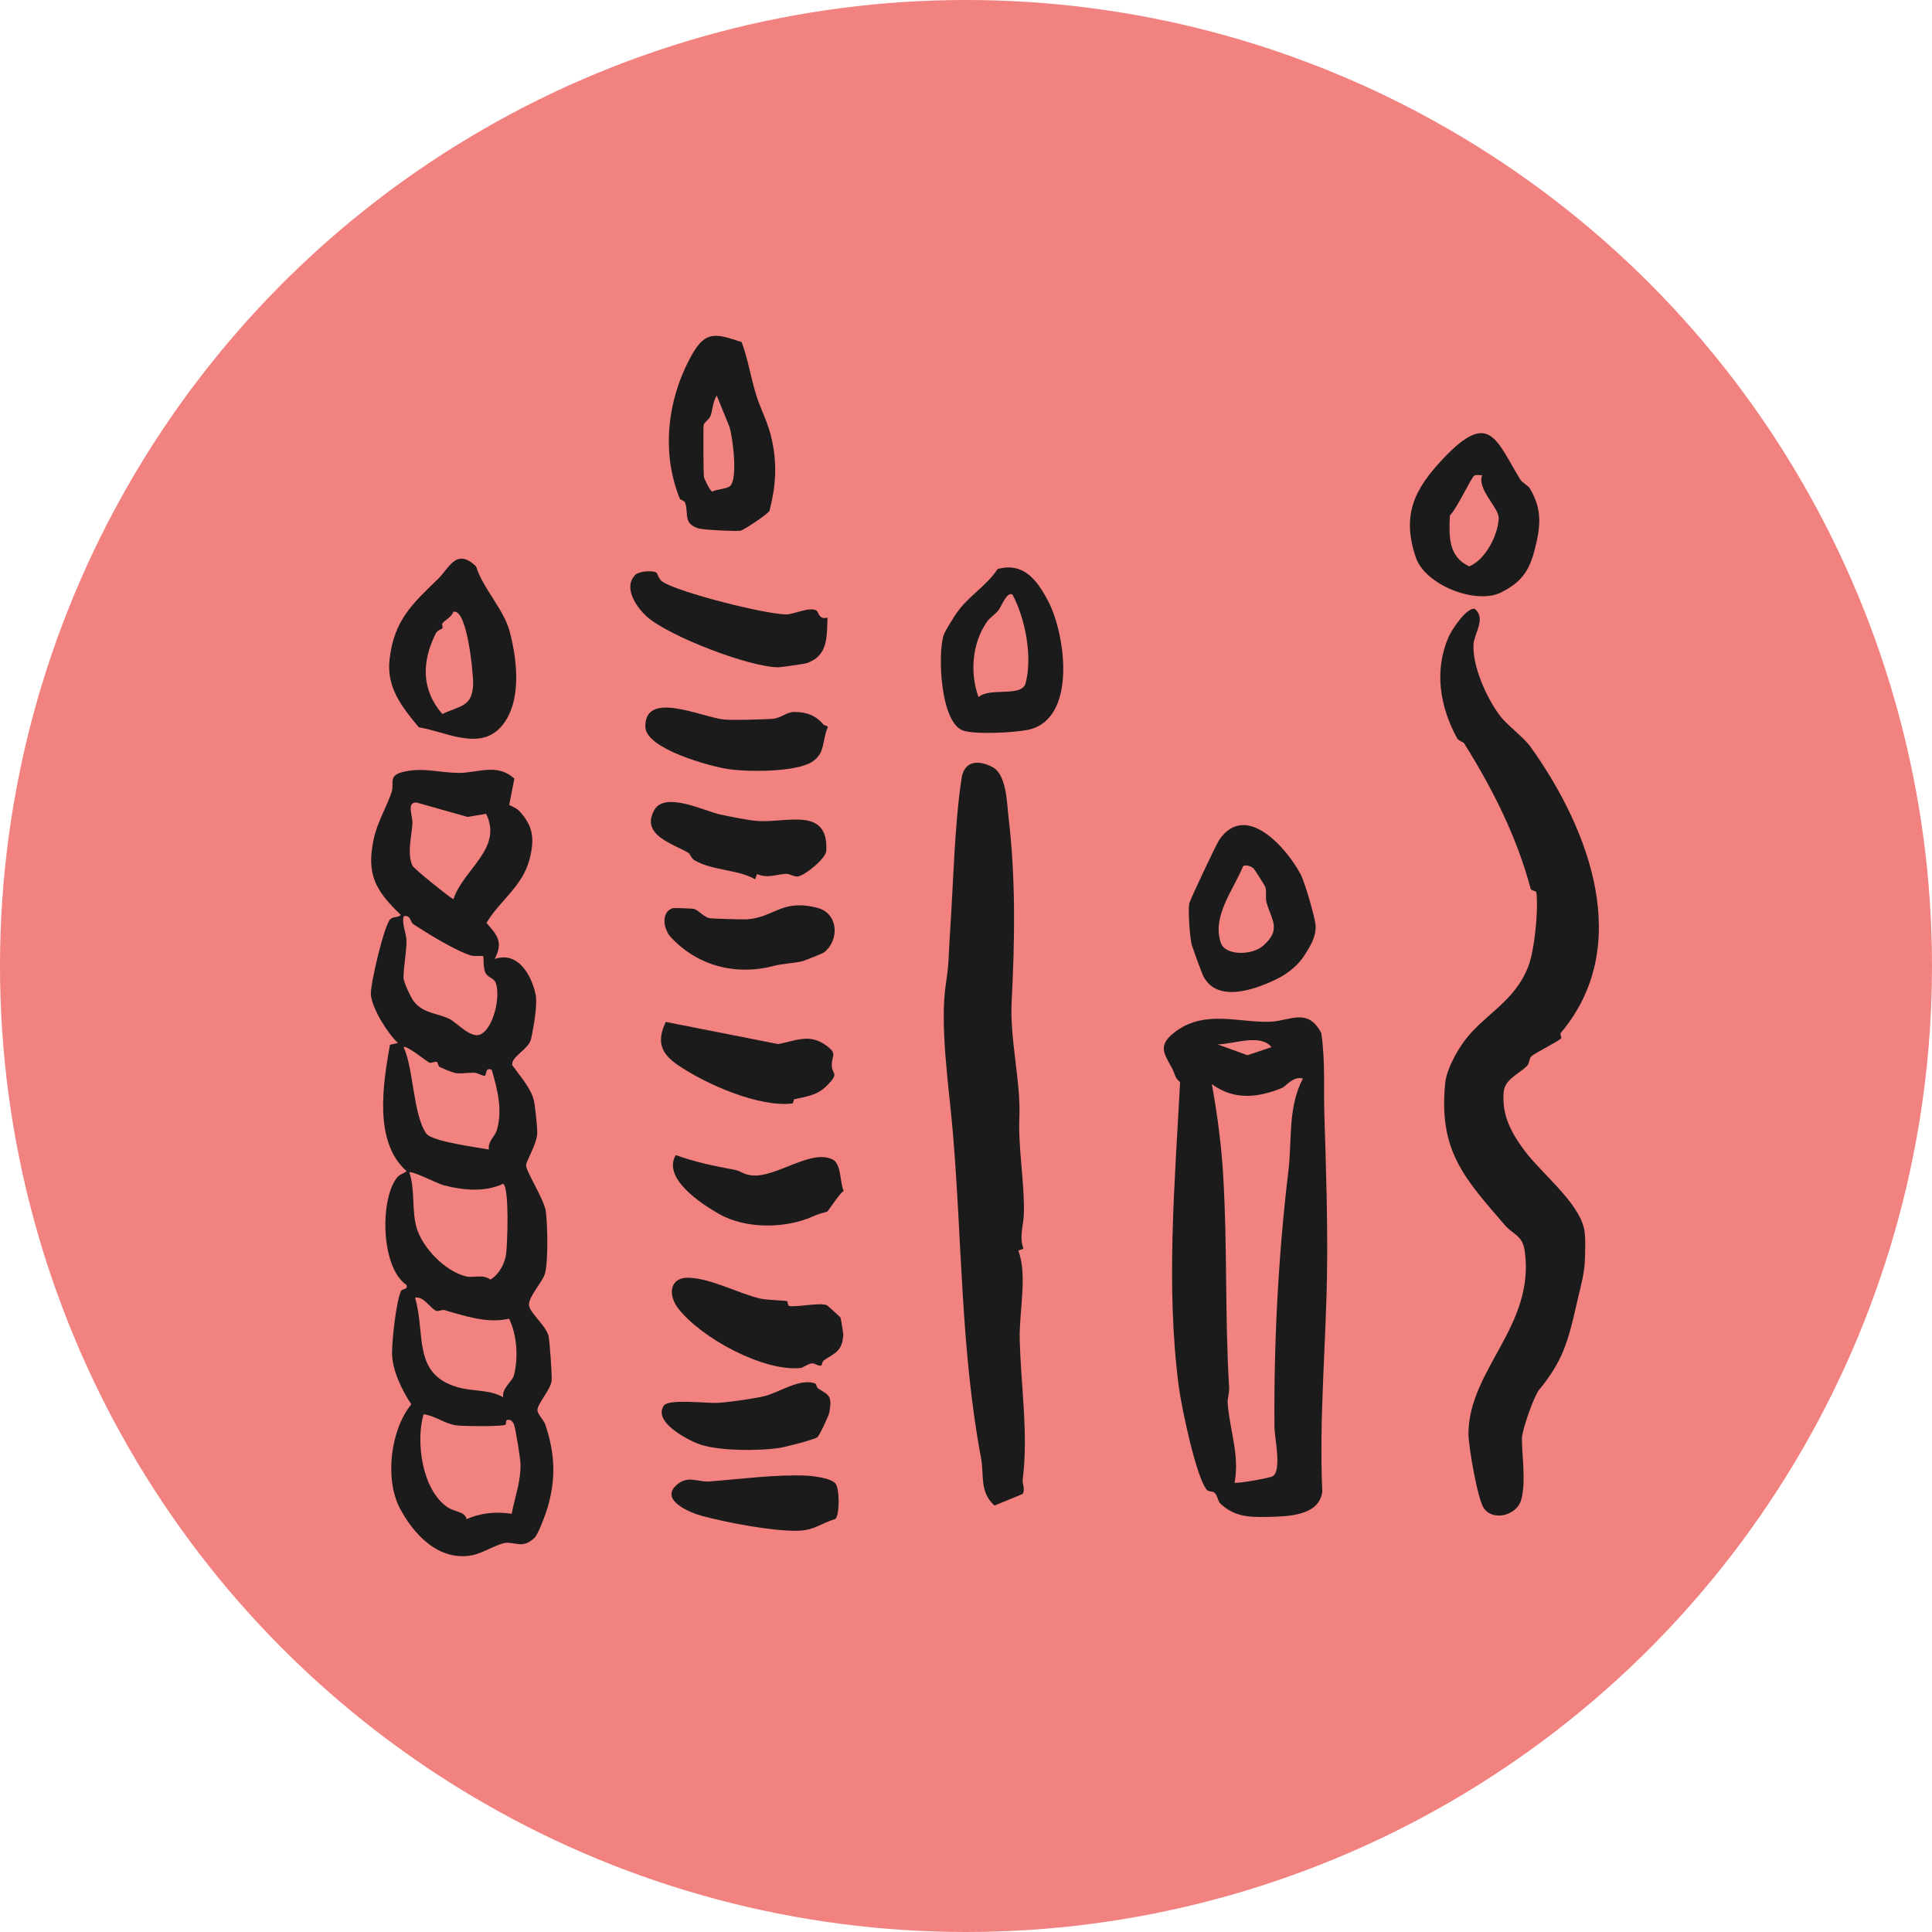
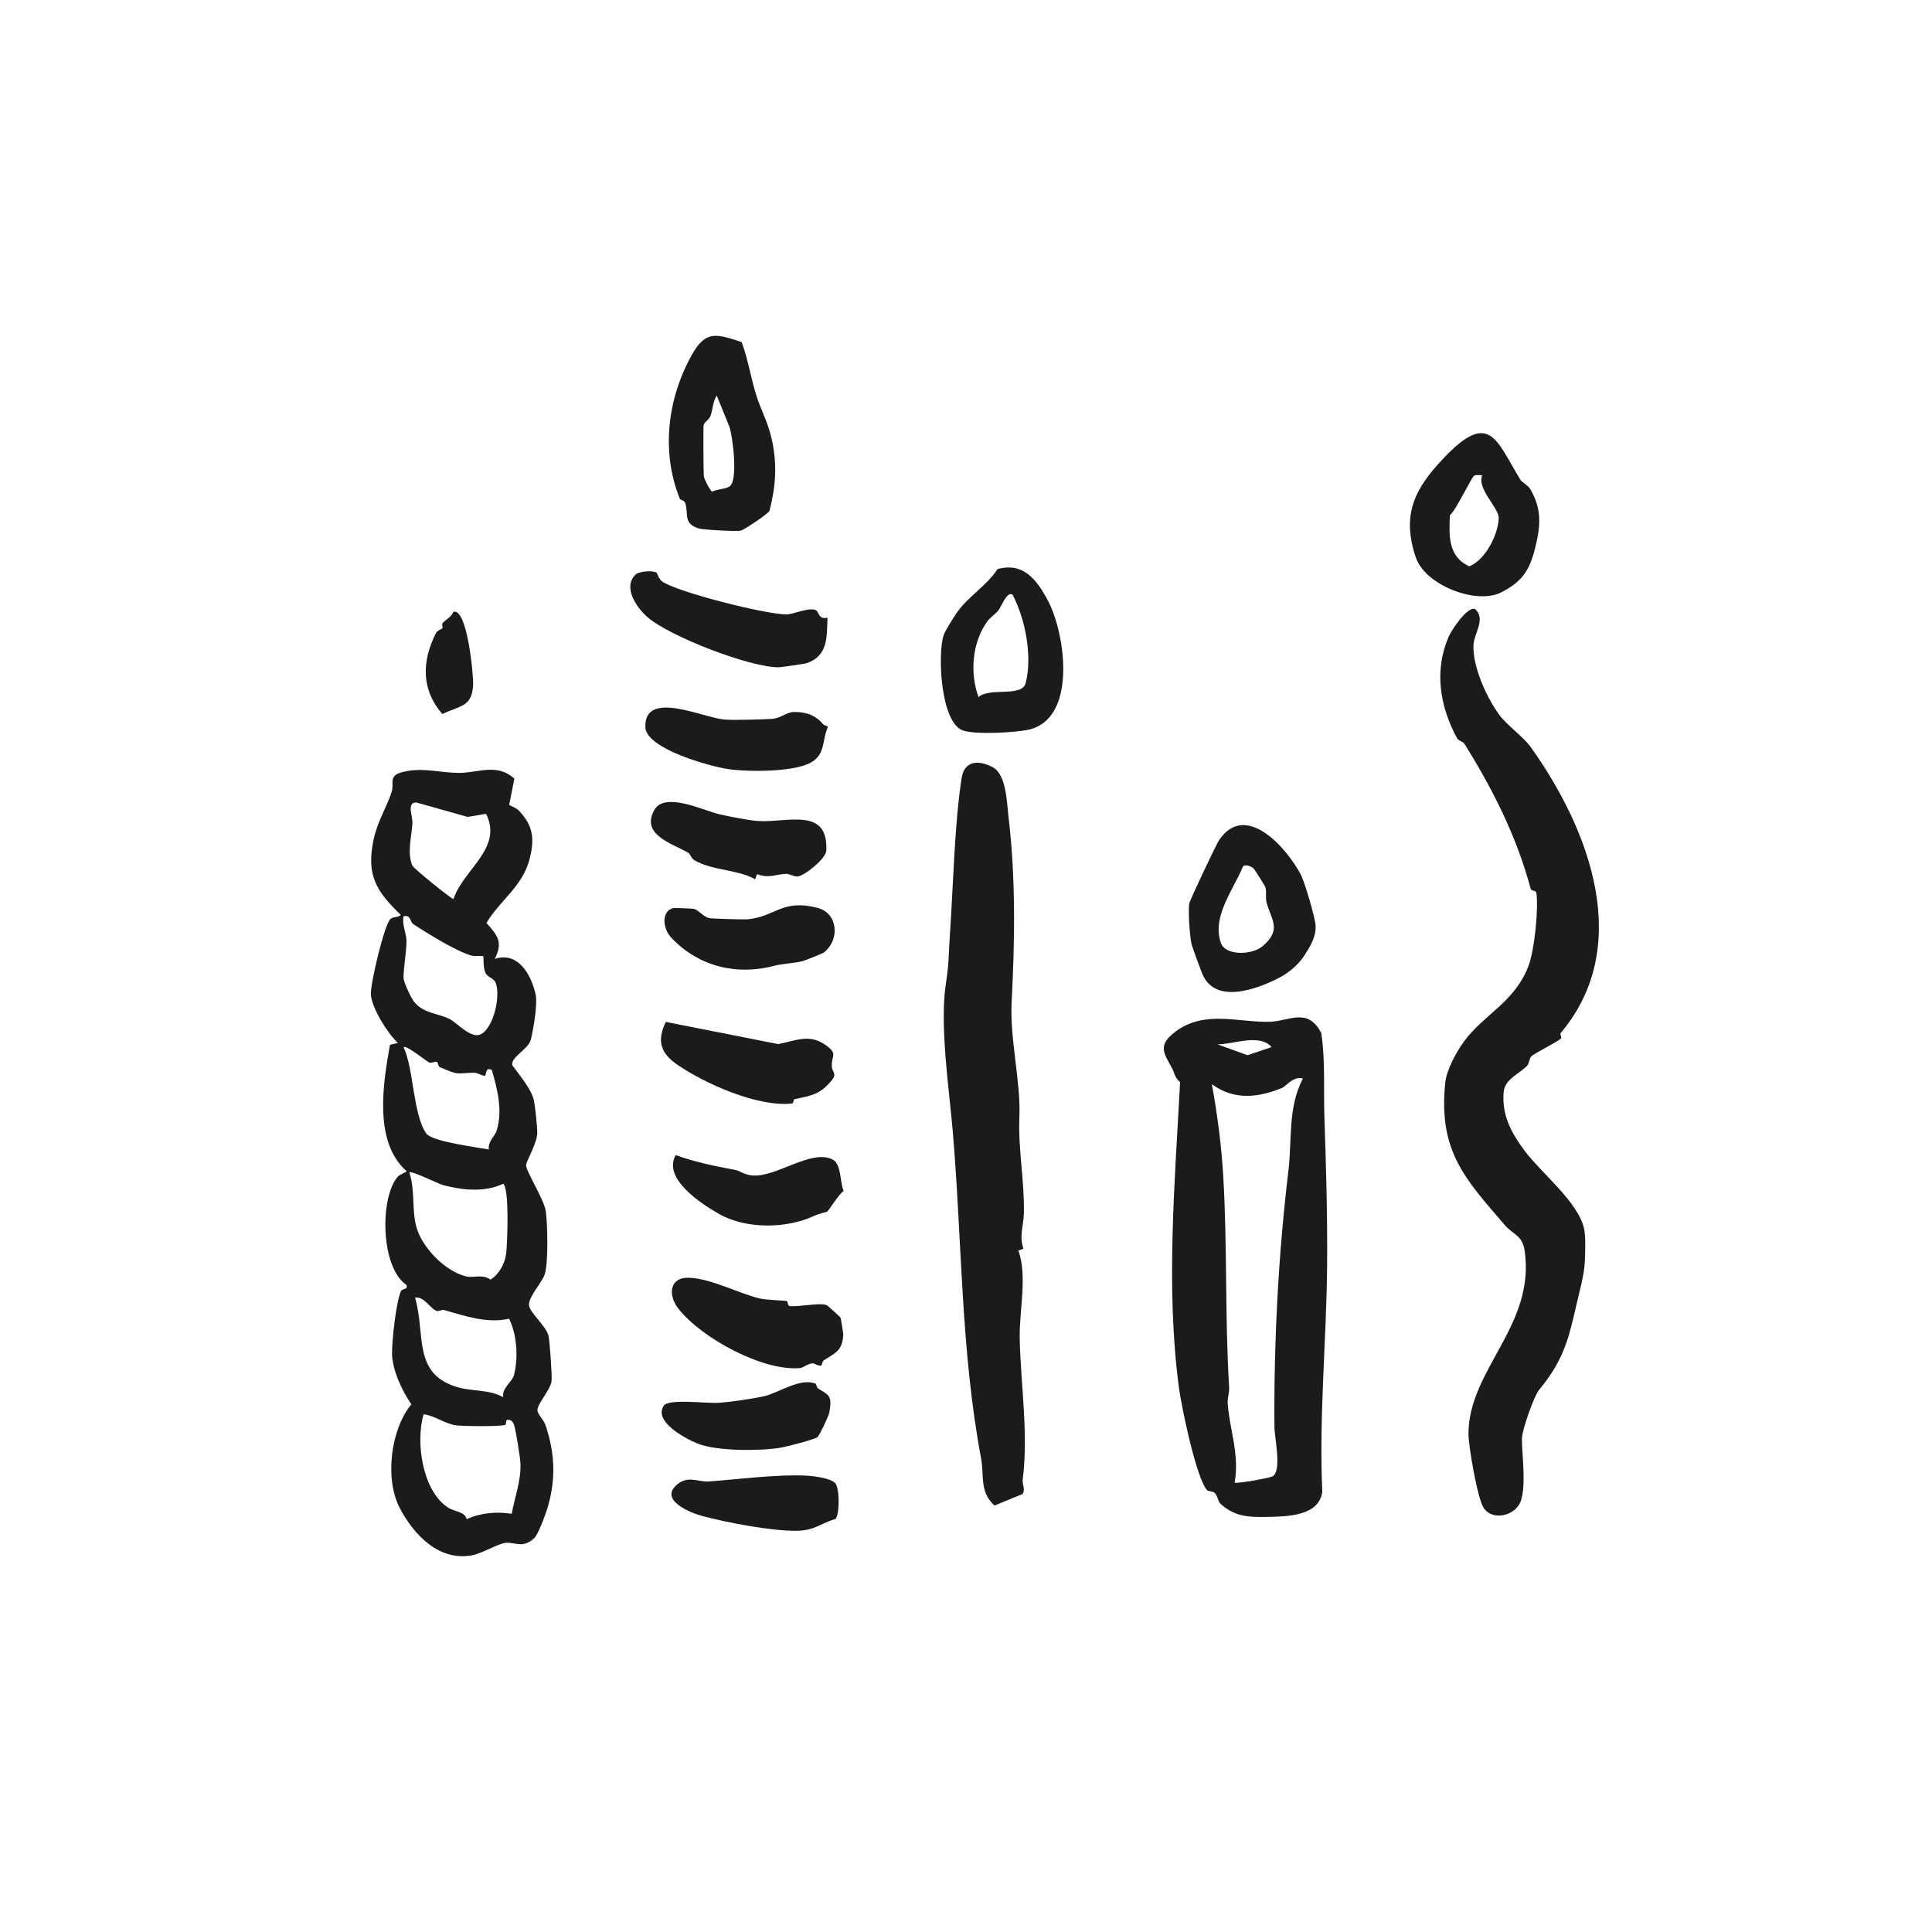
<svg xmlns="http://www.w3.org/2000/svg" viewBox="0 0 1143.1 1143.1" data-name="Layer 2" id="Layer_2">
  <defs>
    <style>
      .cls-1 {
        fill: #1c1b1b;
      }

      .cls-2 {
        fill: #f2827f;
      }
    </style>
  </defs>
  <g data-name="Capa 1" id="Capa_1">
    <g>
-       <circle r="571.55" cy="571.55" cx="571.55" class="cls-2" />
      <g>
        <path d="M301.27,476.23c.26.36,4.08,1.61,5.83,3.48,8.37,8.94,9.29,16.45,6.29,28.39-4.15,16.49-17.65,24.56-25.56,37.99,6.85,7.55,9.83,11.67,4.87,21.29,13.84-4.65,21.74,9.45,24.23,21.14,1.22,5.71-1.35,20.28-2.79,26.45-1.35,5.79-12.08,10.42-11.04,15.29,4.08,5.69,11.3,14,12.79,20.84.72,3.31,2.12,16.28,1.97,19.6-.28,6.15-6.61,16.44-6.6,18.75,0,3.66,10.59,20.08,11.64,27.05s1.69,31.28-.72,37.8c-1.72,4.65-9.34,12.95-9.2,17.67.14,4.69,10.13,12.21,11.6,18.6.64,2.75,2.19,23.94,1.76,26.69-.81,5.23-8.35,13.3-8.36,17.02-.01,2.42,3.71,5.73,4.75,8.83,5.69,16.94,6.27,32.19,1.15,49.28-1.08,3.6-5.44,15.44-7.69,17.56-6.98,6.58-11.48,2.23-17.23,2.93-4.43.54-13.82,6.24-19.65,7.33-19.52,3.65-34.5-12.07-42.83-28.05-8.92-17.12-5.43-46.33,6.9-61.27-5.48-8.04-11.42-20.45-11.43-30.32,0-7.77,2.35-29.95,5.27-36.64.74-1.69,4.4-.64,3.23-3.69-15.55-10.71-15.69-52.28-5.02-64.1,1.39-1.54,5.36-2.6,5.06-3.31-19.53-17.18-13.85-51.73-9.77-74.65l4.72-1.12c-6.11-5.55-15.37-20.5-16.01-28.57-.46-5.8,8.04-42.02,11.67-44.82,2-1.55,4.86-.72,6.02-2.37-14.87-14.33-20.45-23.73-16.05-44.7,2.16-10.31,8.09-19.85,10.68-28.06,1.65-5.23-2.31-9.61,6.65-11.81,11.77-2.89,21.93.51,32.97.57,11.41.06,22.71-6,32.96,3.4l-3.06,15.54ZM287.6,481.5l-10.92,1.85-30.36-8.56c-5.97-.05-2,7.93-2.31,12.64-.51,7.65-3.22,17.21-.03,24.7.77,1.8,22.08,18.92,24.31,19.88,5.8-17.67,29.47-30.02,19.31-50.51ZM244.36,546.63c-1.62-1.08-1.42-5.66-5.54-4.5-1.15,4.94,1.6,9.86,1.68,14.3.12,5.98-1.76,15.94-1.76,21.95,0,2.7,4.47,12.06,6.09,14.12,5.76,7.3,14.1,6.85,21.17,10.42,4.41,2.22,12.58,11.68,18.2,9.15,7.98-3.59,12.19-23.37,9-30.77-1.18-2.73-4.71-2.93-6.04-5.84-1.41-3.1-.91-9.38-1.26-9.73-.38-.38-5.12.22-7.16-.38-8.98-2.64-26.47-13.42-34.41-18.71ZM258.59,628.36c-1.26-.64-3.37.95-4.63.29-2.47-1.31-13.66-10.51-15.15-9.06,6,12.9,5.53,39.72,13.36,51.03,3.37,4.87,30.31,8.2,37.07,9.5-.7-4.83,3.65-7.87,4.68-11.32,3.56-11.88.4-24.25-2.93-35.75-4.16-2.14-2.94,3.45-4.28,3.47-1.63.02-4.09-1.91-6.63-1.83-11.2.37-8.47,1.59-19.88-3.34-.97-.42-1.11-2.72-1.61-2.98ZM297.72,700.39c-10.86,5.11-23.62,3.92-35.34.85-3.4-.89-18.66-8.72-20.2-7.57,3.46,10.13,1.39,21.87,4.12,32.08,3.34,12.49,17.32,26.64,29.6,29.47,4.48,1.04,9.39-1.56,14.31,1.87,5.11-3.15,8.53-9.44,9.27-15.4.69-5.58,2.03-38.54-1.75-41.3ZM297.73,826.68c-.92-5.35,5.34-9.08,6.36-13.02,2.66-10.27,1.84-23.84-2.89-33.42-13.02,2.99-26.13-1.65-38.31-5.11-1.34-.38-3.37.85-4.46.52-3.87-1.19-7.29-8.76-12.88-7.88,6.45,21.39-1.85,45.18,25.26,53.02,8.95,2.59,18.5,1.18,26.92,5.9ZM299.04,842.99c-1.8,1.13-25.05.88-28.93.37-7.1-.93-12.62-5.76-19.49-6.59-4.78,16.31-.84,44.72,14.03,54.93,4.34,2.98,10.49,2.54,11.44,7.15,8.33-3.79,17.77-4.61,26.66-3.19,1.81-9.64,5.5-19.42,5.21-29.44-.1-3.39-2.83-20.55-3.82-23.23-.65-1.77-1.81-3.24-3.87-2.9-1.26,0-.55,2.46-1.23,2.89Z" class="cls-1" />
        <path d="M887.64,423.68c4.14,5.43,13.88,12.52,17.96,18.23,35.61,49.83,60.69,118.47,17.82,169.27-.58.69.61,2.76.32,3.07-2.08,2.25-15.79,8.8-17.75,10.8-1.33,1.36-1.05,4.27-2.64,5.77-5.5,5.16-13.04,7.83-13.68,15.44-1.15,13.7,4.56,24.12,12.54,34.77,9.84,13.15,31.4,30.01,35.02,45.81,1.1,4.8.67,14.61.44,19.94-.33,7.6-3.38,18.14-4.98,25.34-4.97,22.31-8.47,33.68-22.12,50.28-2.93,3.57-10.07,23.78-10.1,28.64-.07,9.7,2.7,27.16-.68,37.12-2.84,8.36-16.33,12.16-21.91,4.09-3.62-5.23-9.08-36.61-9.04-44.02.19-38.12,39.63-63.88,33.27-108.15-1.35-9.36-6.81-9.48-11.76-15.23-23.75-27.62-39.36-43.85-35.25-84.19.77-7.59,6.47-18.07,11.02-24.34,11.63-16.03,29.69-23,38.09-44.42,3.72-9.48,6.15-33.96,4.8-43.82-.17-1.21-3-.87-3.37-2.27-8.37-31.23-22.49-58.94-39.28-85.89-.67-1.08-3.37-1.51-4.29-3.2-10.15-18.72-13.68-39.9-4.92-60.05,1.64-3.77,10.77-17.8,15.55-16.37,6.65,5.95-.51,14.35-.87,21.09-.69,12.98,7.94,31.95,15.82,42.3Z" class="cls-1" />
        <path d="M714.2,881.69c-6.39-7.04-15.16-49.16-16.74-61.18-7.74-58.94-2.36-120.69.76-180.26-3.38-2.75-3.12-5.21-4.67-8.06-4.95-9.08-8.97-13.79,2.24-22.04,17.38-12.77,37.41-4.96,55.74-5.62,11.62-.42,22.2-8.69,30.23,6.71,2.45,16.53,1.3,32.99,1.85,49.59.99,29.46,1.83,58.66,1.6,87.44-.37,45.12-4.86,89.25-2.86,134.36-1.91,14.42-20.74,14.63-32.52,14.88-10.95.23-19.47-.15-27.68-7.79-1.79-1.67-1.57-4.74-3.62-6.56-.99-.88-3.61-.67-4.33-1.47ZM752.35,619.55c-6.96-8.26-22.55-1.6-31.98-1.65l17.71,6.44,14.27-4.8ZM770.88,638.11c-5.83-1.53-10.07,4.64-12.2,5.52-14.41,5.91-28.47,7.49-41.66-2.16,3.3,18.27,5.66,36.11,6.75,54.64,2.47,41.86.91,82.99,3.47,124.71.2,3.23-1.08,6.32-.85,9.54,1.09,15.44,7.13,30.39,4.09,46.85.81.8,20.3-2.6,22.41-3.7,5.72-2.99,1.21-22.86,1.16-29.18-.39-50.28,2.31-102.19,8.27-151.65,2.2-18.25-.45-37.43,8.57-54.55Z" class="cls-1" />
        <path d="M605.54,738.81l-3.04,1.13c5.54,14.49.45,35.98.83,52.27.62,27.04,5.21,56.42,1.78,83.11-.36,2.84,1.62,5.75-.04,8.6l-16.65,6.86c-9.02-8.14-6.06-17.85-7.93-27.82-12.09-64.5-11.23-128.63-16.78-193.67-2.17-25.36-7.88-62.82-4.03-87.55,1.89-12.14,1.5-16.48,2.34-28.76,2.01-29.08,2.63-64.17,6.9-92.44,1.6-10.59,10.01-10.99,18.28-6.7,8.3,4.3,8.45,20.67,9.49,29.41,4.38,36.87,3.73,73.45,1.86,109.64-1.14,22.1,5.49,47.03,4.58,68.18-.8,18.51,3.08,37.76,2.67,56.92-.15,7-2.92,13.52-.26,20.82Z" class="cls-1" />
        <path d="M438.8,202.39c3.79,10.1,5.37,20.82,8.53,31.04,3,9.7,7.21,16.38,9.52,27.49,3.02,14.52,2.12,27-1.57,41.29-.64,1.72-14.75,11.13-17.01,11.75-2.14.58-22.14-.47-24.76-1.26-9.63-2.89-5.89-8.82-8.11-15.14-.57-1.61-2.83-1.62-3.19-2.52-11.1-27.48-7.41-59.01,7.1-85.02,8.25-14.79,14.61-12.5,29.49-7.63ZM432.06,287.49c4.47-4.28,1.64-28.29-.47-34.97l-7.54-18.52c-2.38,3.89-2.29,8.29-3.69,12.17-.77,2.12-3.79,3.63-4.06,5.42-.24,1.54-.11,28.11.16,30.4.16,1.41,3.77,8.64,4.95,8.87,2.76-1.48,8.71-1.5,10.66-3.37Z" class="cls-1" />
-         <path d="M247.83,430.33c-10.19-12.18-19.27-23.67-17.33-40.32,2.67-22.94,13.29-32.59,28.56-47.37,6.79-6.57,10.86-18.75,22.62-7.53,4.28,13.59,16.4,25.13,19.99,38.93,4.43,17.03,7.13,41.12-4.68,55.36-12.77,15.4-33.45,3.41-49.16.93ZM261.77,371.67c-.51.8-2.85.92-4.02,3.28-8.2,16.51-8.58,33.02,3.95,47.51,10.6-5.06,17.73-4.11,18.24-17.55.2-5.24-3.39-45.14-11.66-42.94-1.28,3.28-4.84,4.76-6.49,6.78-.54.66.37,2.31-.03,2.93Z" class="cls-1" />
+         <path d="M247.83,430.33ZM261.77,371.67c-.51.8-2.85.92-4.02,3.28-8.2,16.51-8.58,33.02,3.95,47.51,10.6-5.06,17.73-4.11,18.24-17.55.2-5.24-3.39-45.14-11.66-42.94-1.28,3.28-4.84,4.76-6.49,6.78-.54.66.37,2.31-.03,2.93Z" class="cls-1" />
        <path d="M899.57,283.83c1,1.63,4.52,3.32,5.79,5.48,7.2,12.22,6.14,22.29,2.75,35.62-3.31,13.01-7.93,19.47-19.95,25.59-14.55,7.4-44.94-4.16-50.51-20.81-8.39-25.07-.95-40.28,16.55-58.69,27.18-28.6,30.96-10.74,45.37,12.81ZM876.96,281.16c-1.54.12-3.34-.5-4.78.33-1.52.88-10.62,20.2-14.34,23.44-.5,11.78-1.2,24.46,11.53,30.16,9.63-4,16.91-18.59,17.38-28.32.3-6.39-12.98-17.11-9.8-25.6Z" class="cls-1" />
        <path d="M771.92,565.07c-3.45,5.48-9.4,10.62-15.67,13.77-13.08,6.57-37.65,15.71-45.08-3.11-1.74-4.42-4.24-11.38-5.85-16.03-1.41-4.07-2.41-20.98-1.69-25.07.36-2.07,16.05-35.26,17.79-37.78,15.75-22.85,39.92,4.92,48.18,20.55,2.38,4.5,8.73,26.15,8.82,30.58.14,6.59-3.13,11.74-6.49,17.08ZM741.82,513.96c-1.29-1.28-4.63-2.68-6.34-1.45-5.47,13.67-18.58,29.5-13.15,45.34,2.66,7.77,18.53,7.38,24.88,1.84,11.11-9.69,5.23-15.08,2.2-25.55-.83-2.85.13-6.44-.76-9.34-.19-.61-6.36-10.39-6.81-10.84Z" class="cls-1" />
        <path d="M566.1,362.58c6.6-9.66,17.7-15.96,24.13-25.89,15.27-4.19,23.2,6.29,29.79,18.69,10.56,19.87,17.58,70.93-12.37,76.55-8.06,1.51-29.85,2.79-37.63.37-13.58-4.22-15.37-45.28-11.7-56.43.92-2.79,5.82-10.45,7.77-13.3ZM599.11,351.87c-3.31-2.36-6.74,7.29-8.38,9.26-2,2.39-5.06,4.34-6.74,6.73-8.84,12.53-10.24,30.37-5.03,44.62,6.46-6.02,25.63.26,27.87-8.27,4.14-15.81-.19-38.13-7.72-52.34Z" class="cls-1" />
        <path d="M388.33,338.75c.79.47,1.26,3.86,3.73,5.48,9.83,6.45,61.35,19.36,73.45,19.31,3.64-.01,13.83-4.69,17.5-2.32,1.51.97,1.44,5.62,6.6,4.2-.47,11.42.51,22.64-12.52,27.04-.78.26-15.31,2.34-16.19,2.35-17.19.16-64.89-18.34-77.89-29.73-6.29-5.52-14.68-17.53-7.03-25.05,2.09-2.06,10.02-2.66,12.34-1.28Z" class="cls-1" />
        <path d="M465.68,769.87c.54.34.3,2.7,1.48,2.87,5.05.72,18.35-2.3,22.12-.44.49.24,7.75,6.81,8.01,7.28s1.7,9.63,1.67,10.15c-.68,9.82-4.72,10.61-11.39,15.05-1.22.81-1.25,2.97-1.55,3.1-1.67.73-4.02-1.47-5.63-1.22-2.99.46-5.11,2.62-7.08,2.79-21.84,1.91-58.06-17.55-71.89-35.1-6.47-8.2-5.3-18.9,6.45-18.35,13.28.62,28.73,9.12,41.71,12.28,3.97.97,15.42,1.16,16.11,1.59Z" class="cls-1" />
        <path d="M488.97,618.67c6.78,4.98,2.98,5.78,3.18,11.96.16,5.15,4.64,4.07-2.64,11.48-6.26,6.37-12.61,6.56-19.7,8.35-.32.08-.19,2.32-1.12,2.43-19.85,2.35-51.38-11.57-67.79-22.84-10.06-6.91-12.44-14.03-6.96-25.41l66.49,13.11c10.96-2.06,18.52-6.45,28.54.92Z" class="cls-1" />
        <path d="M447.91,517.2l-1.14,3.03c-10.14-5.84-25.07-5.02-35.79-11.18-2-1.15-2.56-3.79-3.79-4.51-9.24-5.44-28.42-10.54-20-25.36,6.29-11.07,29.58.69,38.94,2.72,5.82,1.26,16.65,3.47,22.23,3.86,17.02,1.17,41.89-8.69,40.52,17.58-.25,4.77-13,14.9-16.89,15.24-2.38.21-4.95-1.67-6.9-1.57-6.04.31-10.51,2.83-17.19.19Z" class="cls-1" />
        <path d="M487.1,428.6c.57.69,2.66.69,2.67,1.7-3.51,7.99-1.27,15.51-9.55,20.61-9.7,5.97-37.52,5.86-49.15,4.17-11-1.6-48.83-12.04-49.23-24.84-.71-22.39,33.85-5.66,46.67-4.52,5.56.5,22.31-.06,28.11-.36,5.24-.27,8.67-4.08,13.19-4.11,7.24-.05,12.82,1.98,17.3,7.36Z" class="cls-1" />
        <path d="M492.42,685.9c5.52,2.65,4.38,13.33,6.74,18.75-2.55,1.54-9.05,11.86-9.73,12.25-.42.24-4.43.97-8.33,2.75-15.83,7.21-39.49,7.77-55.61-1.37-10.7-6.07-33.66-21.1-25.68-34.84,12.13,4.3,22.49,6.38,34.97,8.71,3.51.66,5.1,2.85,10.28,3.32,14.13,1.29,34.67-15.64,47.35-9.56Z" class="cls-1" />
        <path d="M487.55,563.53c-.69.54-11.17,4.72-12.71,5.15-3.55,1-12.73,1.68-16.03,2.58-22.27,6.08-45.15,1-61.71-16.52-4.84-5.12-6.06-15.41,1.1-17.44.59-.17,11.64.24,12.36.45,3.18.94,5.64,4.89,9.47,5.52,1.78.3,19.87.81,21.71.68,16.73-1.19,20.74-12.31,41.95-6.79,12.37,3.22,13.19,19.03,3.84,26.37Z" class="cls-1" />
        <path d="M482.56,818.71c.43.19.56,2.23,1.63,2.91,6.36,3.99,8.23,4.01,6.53,14.01-.33,1.96-5.91,13.83-7.14,14.73-1.98,1.45-18.52,5.7-22.13,6.27-12.02,1.92-37.5,2.05-48.86-2.57-6.78-2.76-26.26-12.97-19.8-22.41,2.87-4.19,25.46-1.21,32.05-1.63,7.01-.45,21.19-2.42,27.91-4.09,7.98-1.98,21.1-10.98,29.8-7.22Z" class="cls-1" />
        <path d="M494.27,877.69c2.6,3.07,2.5,18.59.07,20.99-9.21,2.85-12.42,6.78-22.4,7.02-14.67.37-41.89-4.81-56.69-8.81-6.8-1.84-24.54-9.04-15.43-17.82,6.93-6.68,13.03-2.02,19.71-2.53,17.28-1.31,40.51-4.32,57.52-3.45,4.27.22,14.57,1.45,17.23,4.59Z" class="cls-1" />
      </g>
    </g>
  </g>
</svg>